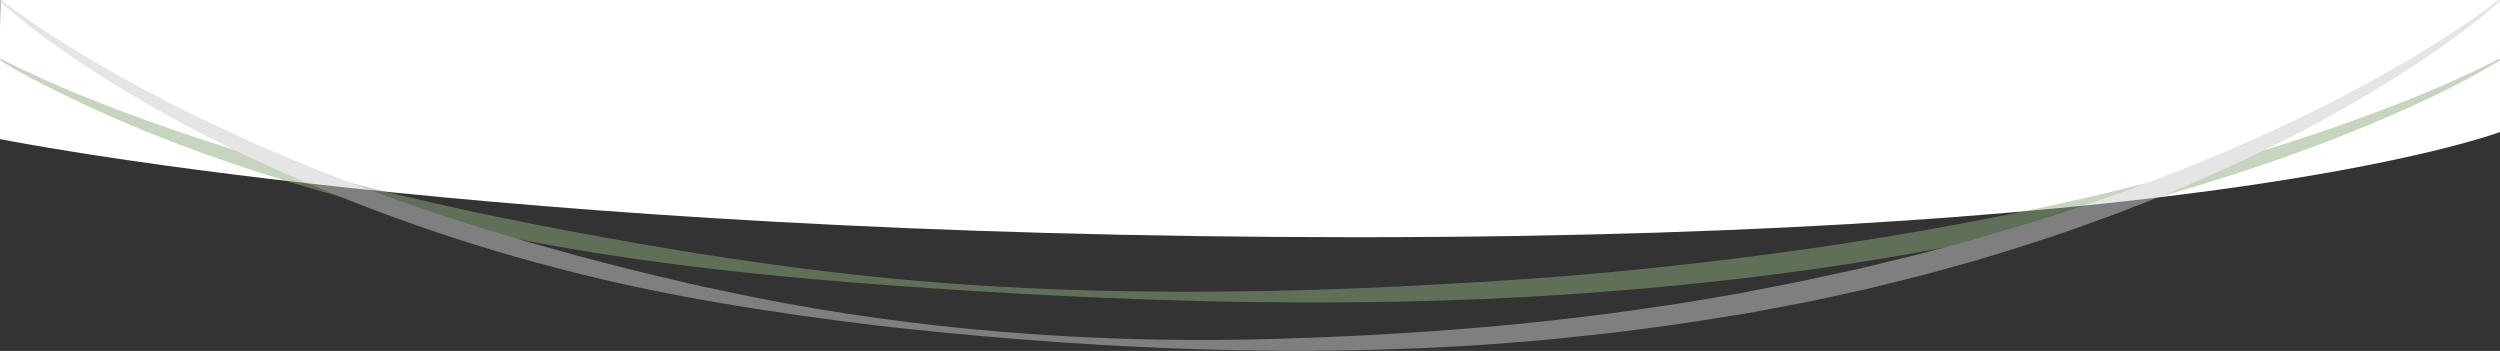
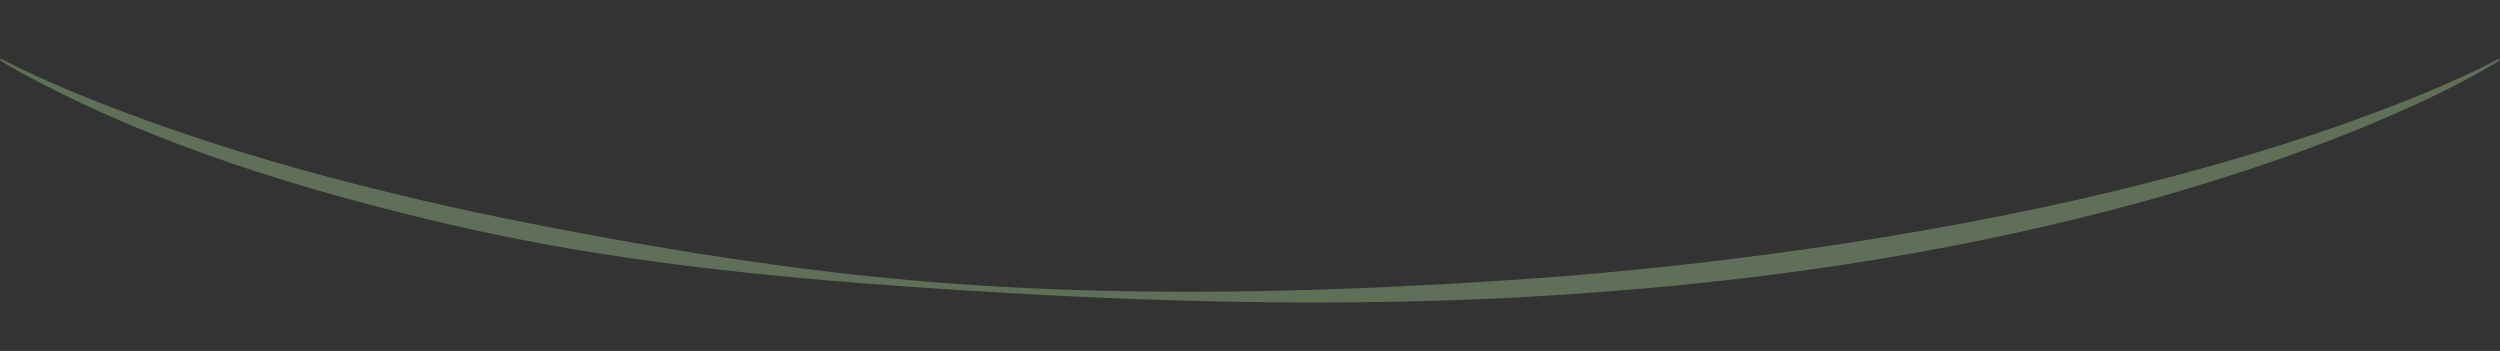
<svg xmlns="http://www.w3.org/2000/svg" id="Capa_1" x="0px" y="0px" viewBox="0 0 1925.5 270.3" style="enable-background:new 0 0 1925.5 270.3;" xml:space="preserve">
  <rect x="0" y="0" width="1925.5" height="270.3" fill="#333333" stroke="none" />
  <style type="text/css">
	.st0{fill:#FFFFFF;}
	.st1{opacity:0.5;}
	.st2{fill:#8BAC7E;}
	.st3{fill:#CBCBCB;}
</style>
-   <path class="st0" d="M-1.2,106.9c0,0,374,75.8,1046,75.8s882-81.5,882-81.5L1926.3,0H0.3L-1.2,106.9z" />
  <g class="st1">
    <g>
      <path class="st2" d="M1.1,45.4c18.1,9.6,37,17.8,55.9,25.8c99.6,41,204,69.6,309.2,92.3c54.4,11.5,111.5,22,166.4,31    c34,5.3,72.7,11,106.8,14.9c178.1,21.4,360,17.7,538.7,5.3c71.1-5,143.6-13,214.2-23c78.4-11.3,157.2-25.6,234.2-44    c57.1-13.8,114.4-29.9,169.9-49.1c43.4-15.3,87-31.8,127.8-53.1c0.4-0.2,0.8-0.1,1,0.3c0.2,0.4,0.1,0.8-0.3,1    c-35.3,21.5-73.2,38.2-111.4,53.9c-52.5,21.2-106.9,39-161.4,54.1c-134.1,37.1-272.9,58.7-411.5,69.5    c-174.3,14.1-350.7,9.4-525-2.4c-123-8.3-247.3-20.7-367.6-48.6C232.9,146.5,118,111.6,13.7,54.6c-4.5-2.6-8.9-5.1-13.3-8    c-0.3-0.2-0.4-0.7-0.2-1C0.4,45.3,0.8,45.2,1.1,45.4L1.1,45.4z" />
    </g>
    <g>
-       <path class="st3" d="M1.3,0.2C17.7,13,35.7,24.8,53.4,35.9c19.8,12.3,41.1,24.4,61.7,35.3c81.3,43,167.7,76.9,255.4,104.3    c7,2.2,31.8,9.4,37.8,11.3c10.8,2.9,27.1,7.6,38,10.6c26.4,7,57.6,14.8,84.3,20.9c15.7,3.6,34.6,7.4,50.3,10.7    C706.3,254,835,263.9,962.7,261.5c105.1-2.4,211-9.7,314.9-25.4c18.2-2.4,44.1-7.2,62.3-10.2c0,0,3.9-0.7,3.9-0.7l3.9-0.8    c11.3-2.2,27.4-5.4,38.7-7.6c12.3-2.5,34.2-7.5,46.3-10c7.8-2,37.7-9,46-11.2c10.4-2.8,27.6-7.3,38.1-10.2    c24.9-7.2,58.4-17,83-25.4c0,0,14.9-5.1,14.9-5.1l7.5-2.5l3.7-1.3c14.7-5.4,33.5-12.2,48-18c31.3-12.1,63.8-26.3,94.1-40.7    c40.1-19.4,80-40.8,117.4-65.1c12.9-8.4,26.7-17.7,38.8-27.3c0.3-0.3,0.8-0.2,1.1,0.1c0.3,0.3,0.2,0.8-0.1,1.1    c-15.9,14.1-32.9,26.7-50.4,38.8c-21.6,14.9-44.6,29.2-67.4,42.2c-41.1,23.5-84.9,44.7-128.6,62.9c-15.1,6.5-32.8,13.3-48.1,19.2    c-12.9,4.6-28.2,10.4-41.2,14.8c-18.9,6.6-49.3,16-68.3,21.7c-10.9,3-27.4,7.6-38.4,10.6c-15.4,4-31,7.7-46.4,11.5    c-11.9,2.5-35.4,7.9-46.7,10.1c-13.1,2.5-30.1,5.7-43,8.1c-42,7-87.7,13.7-130,17.9c-9.4,1-22.4,2.5-31.7,3.2    c-18.6,1.5-45.1,3.8-63.4,4.6c-147.8,8.3-296.8,0.6-443.8-15.8c-83.8-10.1-168.5-23.2-250.1-44.9    c-71.7-18.6-142.5-43.4-210.2-73.4c-38.5-17-77.1-36.7-113.3-58.1C79.3,60,54.2,43.7,31.1,26.5C20.9,18.7,9.7,10.1,0.2,1.3    c-0.3-0.3-0.3-0.8,0-1.1C0.5,0,1-0.1,1.3,0.2L1.3,0.2z" />
-     </g>
+       </g>
  </g>
</svg>